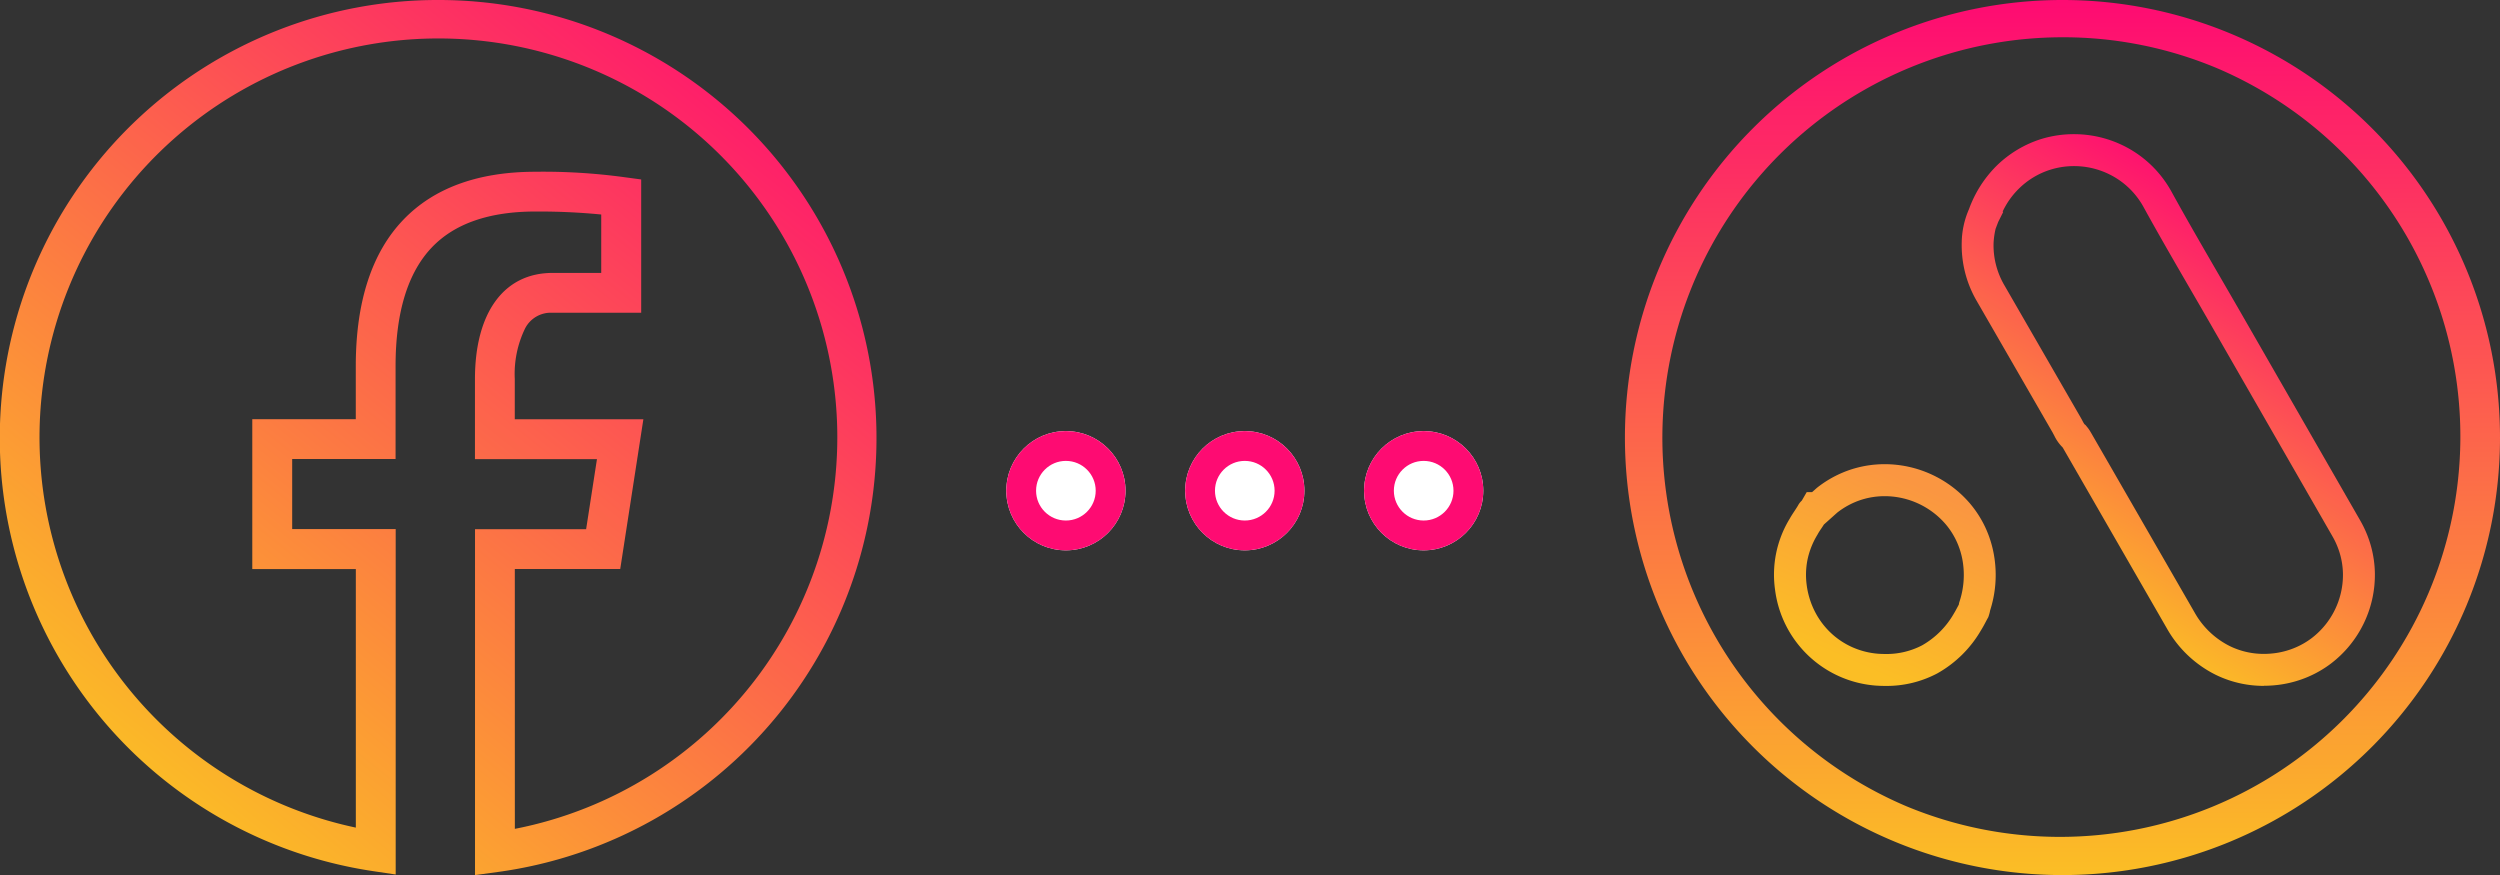
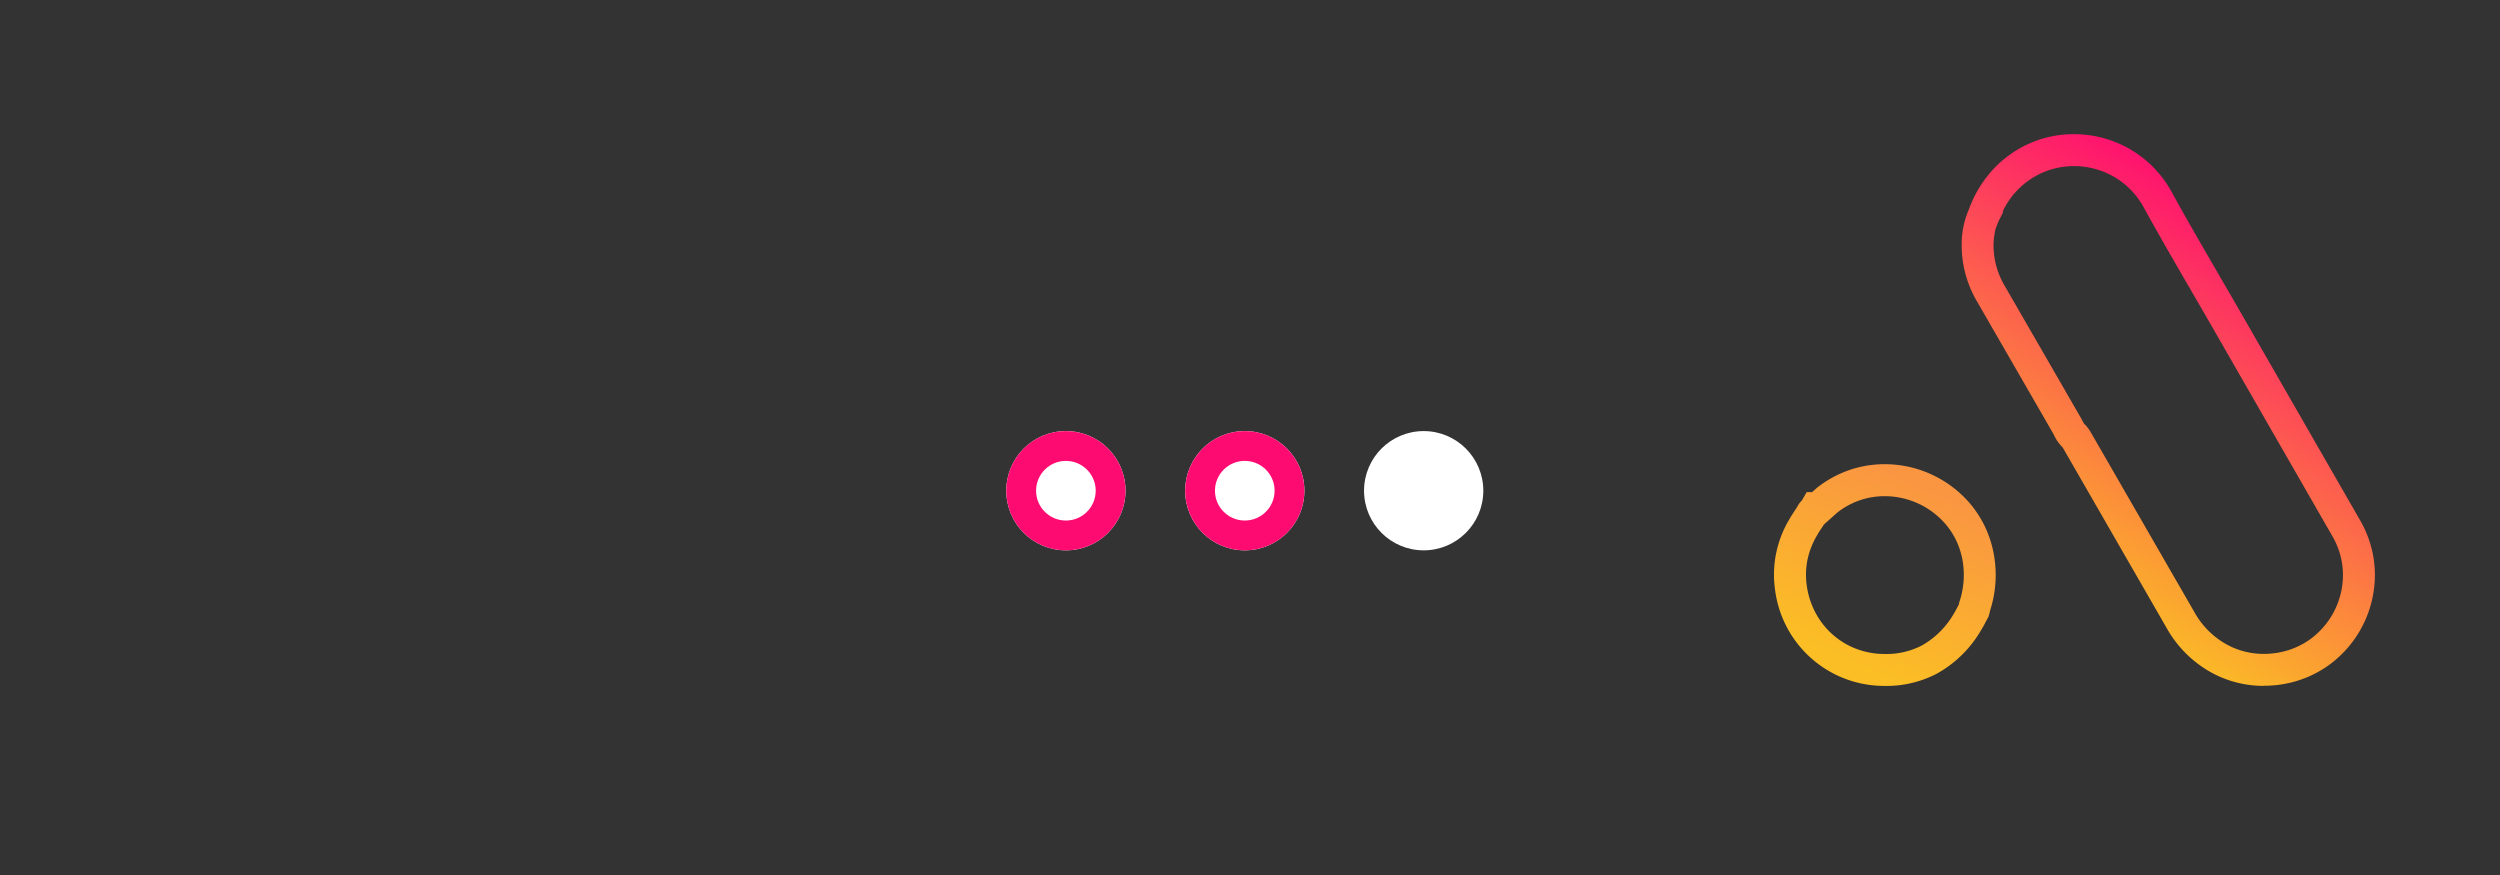
<svg xmlns="http://www.w3.org/2000/svg" xmlns:xlink="http://www.w3.org/1999/xlink" width="167.7" height="58.7" viewBox="0 0 167.7 58.7">
  <rect x="0" y="0" width="167.7" height="58.7" fill="#333333" stroke="none" />
  <defs>
    <linearGradient id="linear-gradient" x1="0.889" x2="0.162" y2="0.912" gradientUnits="objectBoundingBox">
      <stop offset="0" stop-color="#fe0b72" />
      <stop offset="1" stop-color="#fbbe25" />
    </linearGradient>
    <linearGradient id="linear-gradient-2" x1="0.657" y1="0.096" x2="0.311" y2="0.877" xlink:href="#linear-gradient" />
    <linearGradient id="linear-gradient-4" x1="0.657" y1="0.096" x2="0.311" y2="0.877" gradientUnits="objectBoundingBox">
      <stop offset="0" stop-color="#fa9641" />
      <stop offset="1" stop-color="#fbbe25" />
    </linearGradient>
    <linearGradient id="linear-gradient-5" x1="0.5" x2="0.5" y2="1" xlink:href="#linear-gradient" />
  </defs>
  <g id="Group_40810" data-name="Group 40810" transform="translate(-779.5 -1004.083)">
-     <path id="icons8-facebook_1_" data-name="icons8-facebook (1)" d="M32.4,3a29.382,29.382,0,0,1,3.98,58.495l-1.516.206V38.5h7.453l.727-4.7H34.86V28.426c0-4.457,1.946-7.118,5.2-7.118h3.27V17.389a43.145,43.145,0,0,0-4.419-.2c-3.071,0-5.4.8-6.925,2.389-1.626,1.692-2.451,4.372-2.451,7.968v6.244H22.6v4.7h6.943V61.662L28,61.432A29.379,29.379,0,0,1,32.4,3Zm5.136,55.6a26.758,26.758,0,1,0-10.667-.084V41.171H19.923V31.122h6.943V27.551c0-4.31,1.076-7.613,3.2-9.82,2.048-2.13,5.026-3.21,8.852-3.21a40.454,40.454,0,0,1,5.893.355l1.2.162V23.98H40.064a1.938,1.938,0,0,0-1.85,1.07,6.989,6.989,0,0,0-.683,3.376v2.7h8.626L44.605,41.169H37.534Z" transform="translate(776.5 1001.083)" fill="url(#linear-gradient)" />
    <g id="Ellipse_792" data-name="Ellipse 792" transform="translate(847 1033)" fill="#fff" stroke="#fe0b72" stroke-width="2">
      <circle cx="4" cy="4" r="4" stroke="none" />
      <circle cx="4" cy="4" r="3" fill="none" />
    </g>
    <g id="Ellipse_793" data-name="Ellipse 793" transform="translate(859 1033)" fill="#fff" stroke="#fe0b72" stroke-width="2">
      <circle cx="4" cy="4" r="4" stroke="none" />
      <circle cx="4" cy="4" r="3" fill="none" />
    </g>
    <g id="Ellipse_794" data-name="Ellipse 794" transform="translate(871 1033)" fill="#fff" stroke="#fe0b72" stroke-width="2">
      <circle cx="4" cy="4" r="4" stroke="none" />
-       <circle cx="4" cy="4" r="3" fill="none" />
    </g>
    <g id="Group_40800" data-name="Group 40800" transform="translate(113.5 -261.917)">
      <g id="Google_Ads_vertical" data-name="Google Ads vertical" transform="translate(4729.262 2476.379)">
        <path id="Path_665" data-name="Path 665" d="M86.039,34.629h0a7.3,7.3,0,0,1-3.249-.749,7.683,7.683,0,0,1-3.253-3.089l-7-12.155h0a2.816,2.816,0,0,1-.562-.79c-.032-.061-.06-.113-.086-.157l0-.008-5.134-8.9a7.43,7.43,0,0,1-.988-3.944l0-.053a5.8,5.8,0,0,1,.485-2.131A7.878,7.878,0,0,1,68.117-.271a7.514,7.514,0,0,1,1.409-1.08,7.365,7.365,0,0,1,1.565-.7A7.441,7.441,0,0,1,73.3-2.379,7.488,7.488,0,0,1,77.487-1.1,7.4,7.4,0,0,1,78.79.021a7.555,7.555,0,0,1,1.044,1.451l0,0c1.018,1.853,2.1,3.716,3.143,5.518.525.9,1.067,1.84,1.6,2.765l7.931,13.8a7.45,7.45,0,0,1,.719,1.734,7.286,7.286,0,0,1,.253,1.778,7.483,7.483,0,0,1-2.938,6.059,7.292,7.292,0,0,1-1.552.9,7.423,7.423,0,0,1-1.8.51,7.8,7.8,0,0,1-1.15.086Zm-11.611-17,6.966,12.09a5.549,5.549,0,0,0,2.342,2.236,5.178,5.178,0,0,0,2.3.529,5.638,5.638,0,0,0,.83-.062,5.273,5.273,0,0,0,1.279-.362,5.147,5.147,0,0,0,1.1-.637,5.341,5.341,0,0,0,2.093-4.315,5.14,5.14,0,0,0-.179-1.255,5.3,5.3,0,0,0-.511-1.232l-7.929-13.8c-.527-.921-1.068-1.853-1.591-2.755-1.051-1.813-2.138-3.686-3.169-5.562A5.274,5.274,0,0,0,76.288.674,5.347,5.347,0,0,0,73.3-.237,5.3,5.3,0,0,0,71.727,0a5.24,5.24,0,0,0-2.118,1.267l0,0a5.33,5.33,0,0,0-1.1,1.549l.041.02-.337.673-.174.457a5.37,5.37,0,0,0-.137.948,5.312,5.312,0,0,0,.7,2.8l5.13,8.893c.05.085.093.166.131.238a1.822,1.822,0,0,0,.132.228l.083.068.072.09A2.435,2.435,0,0,1,74.428,17.632Z" transform="translate(-3997.435 -1199)" fill="url(#linear-gradient-2)" />
-         <path id="Path_667" data-name="Path 667" d="M19.385,50.007h-.617A1.143,1.143,0,0,1,17.66,49.2l-.034-.1-.013-.105a1.685,1.685,0,0,1,.072-.7c0-.017.009-.032.013-.047l.006-.022A5.383,5.383,0,0,0,17.79,45.5a5.531,5.531,0,0,0-1.32-2.378A4.816,4.816,0,0,0,13.5,41.6a5.818,5.818,0,0,0-.813-.059,5.02,5.02,0,0,0-1.358.183A5.608,5.608,0,0,0,9.38,42.752l-.013.01a1.85,1.85,0,0,0-.157.155,2.646,2.646,0,0,1-.752.6l-.226.113H7.979a1.168,1.168,0,0,1-1.124-.809L6.7,42.363,9.14,38.119l9.136-15.83a1.636,1.636,0,0,1,.11-.175l.338-.677.879.439.953.238-.2.782a8.02,8.02,0,0,0-.261,1.478,5.455,5.455,0,0,0,.169,1.554,5.971,5.971,0,0,0,.612,1.477l5.053,8.74c.077.132.144.257.209.377.074.138.137.256.2.364l.343.548-3.107,5.339Zm-6.7-10.6a7.969,7.969,0,0,1,1.113.08,6.9,6.9,0,0,1,4.253,2.2l0,0a7.666,7.666,0,0,1,1.8,3.244L21.731,41.7l2.475-4.253c-.04-.074-.08-.147-.12-.215l0,0-5.058-8.748a8.177,8.177,0,0,1-.784-1.84L10.717,39.675l.032-.009A7.161,7.161,0,0,1,12.687,39.4Z" transform="translate(-3949.525 -1218.555)" fill="url(#linear-gradient-2)" />
        <path id="Path_669" data-name="Path 669" d="M6.205,130.4h0c-.189,0-.384-.006-.578-.019H5.62a7.374,7.374,0,0,1-6.81-6.425,7.208,7.208,0,0,1,.979-4.77c.109-.194.226-.37.329-.526.065-.1.132-.2.192-.3l.043-.071A1.212,1.212,0,0,1,.569,118l.033-.031.331-.571h.362l.325-.288a7.4,7.4,0,0,1,1.728-1.022,7.249,7.249,0,0,1,1.849-.5,7.364,7.364,0,0,1,.963-.063,7.547,7.547,0,0,1,5.693,2.6,7.209,7.209,0,0,1,1.041,1.6,7.353,7.353,0,0,1,.6,1.9,7.766,7.766,0,0,1-.258,3.71,2.526,2.526,0,0,1-.089.348l-.032.1-.05.089c-.045.08-.09.166-.138.257-.086.163-.183.347-.3.532a7.79,7.79,0,0,1-2.938,2.9A7.267,7.267,0,0,1,6.205,130.4Zm-.438-2.156c.147.009.294.014.437.014h0a5.154,5.154,0,0,0,2.474-.584,5.689,5.689,0,0,0,2.126-2.129l.008-.013c.075-.12.15-.263.223-.4.032-.061.065-.123.1-.186l.006-.035.012-.074.022-.071A5.7,5.7,0,0,0,11.389,122a5.219,5.219,0,0,0-.428-1.353,5.066,5.066,0,0,0-.732-1.122,5.4,5.4,0,0,0-4.069-1.854,5.215,5.215,0,0,0-.682.045,5.107,5.107,0,0,0-1.3.352,5.257,5.257,0,0,0-1.2.707l-.894.8c-.06.1-.119.184-.177.271-.1.145-.18.271-.25.4l-.017.029a5.31,5.31,0,0,0-.651,1.638,5.157,5.157,0,0,0-.053,1.755,5.462,5.462,0,0,0,.551,1.756,5.237,5.237,0,0,0,1.057,1.412A5.155,5.155,0,0,0,4,127.806,5.282,5.282,0,0,0,5.768,128.244Z" transform="translate(-3943 -1294.767)" fill="url(#linear-gradient-4)" />
      </g>
      <g id="Group_40799" data-name="Group 40799">
-         <path id="Ellipse_795" data-name="Ellipse 795" d="M29.35,2.5A26.858,26.858,0,0,0,18.9,54.091,26.858,26.858,0,0,0,39.8,4.609,26.679,26.679,0,0,0,29.35,2.5m0-2.5A29.35,29.35,0,1,1,0,29.35,29.35,29.35,0,0,1,29.35,0Z" transform="translate(775 1266)" fill="url(#linear-gradient-5)" />
-       </g>
+         </g>
    </g>
  </g>
</svg>